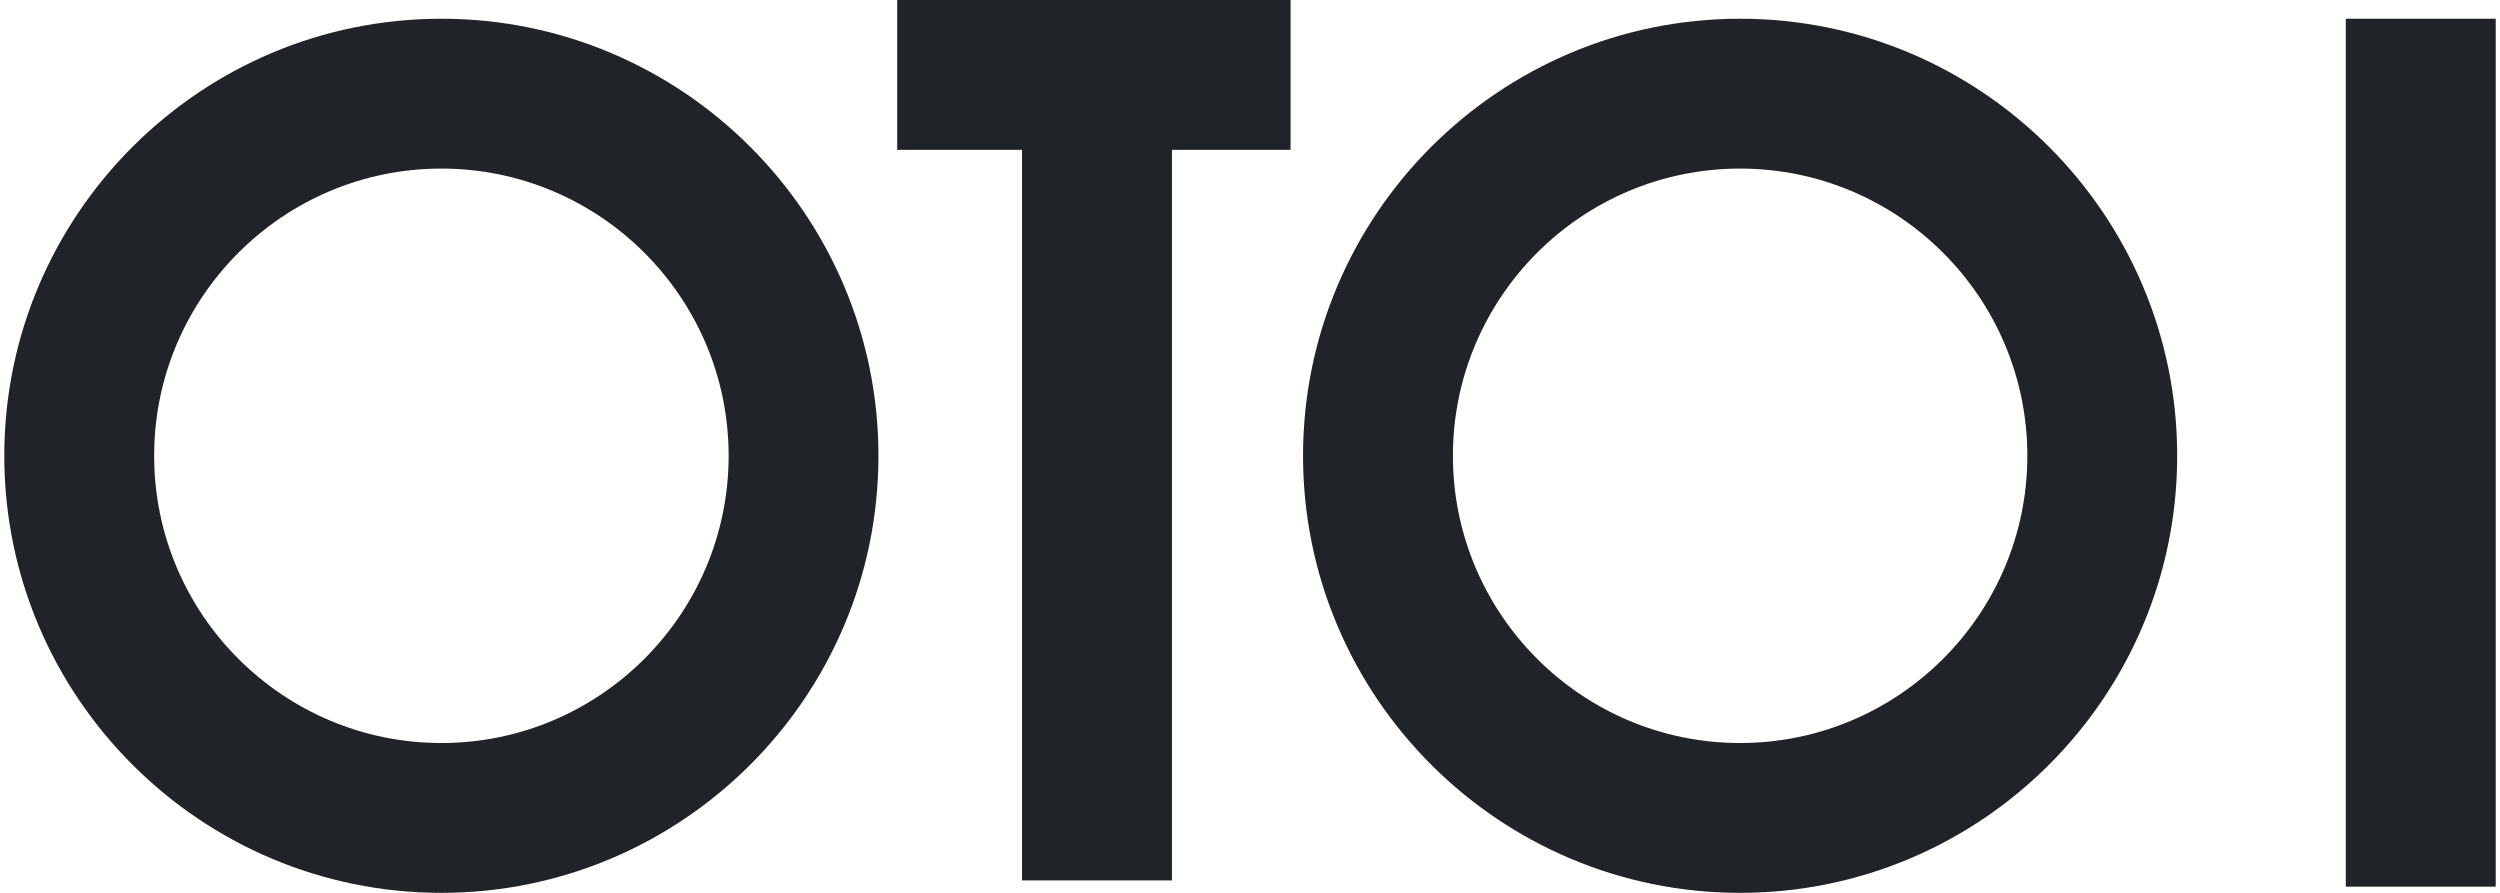
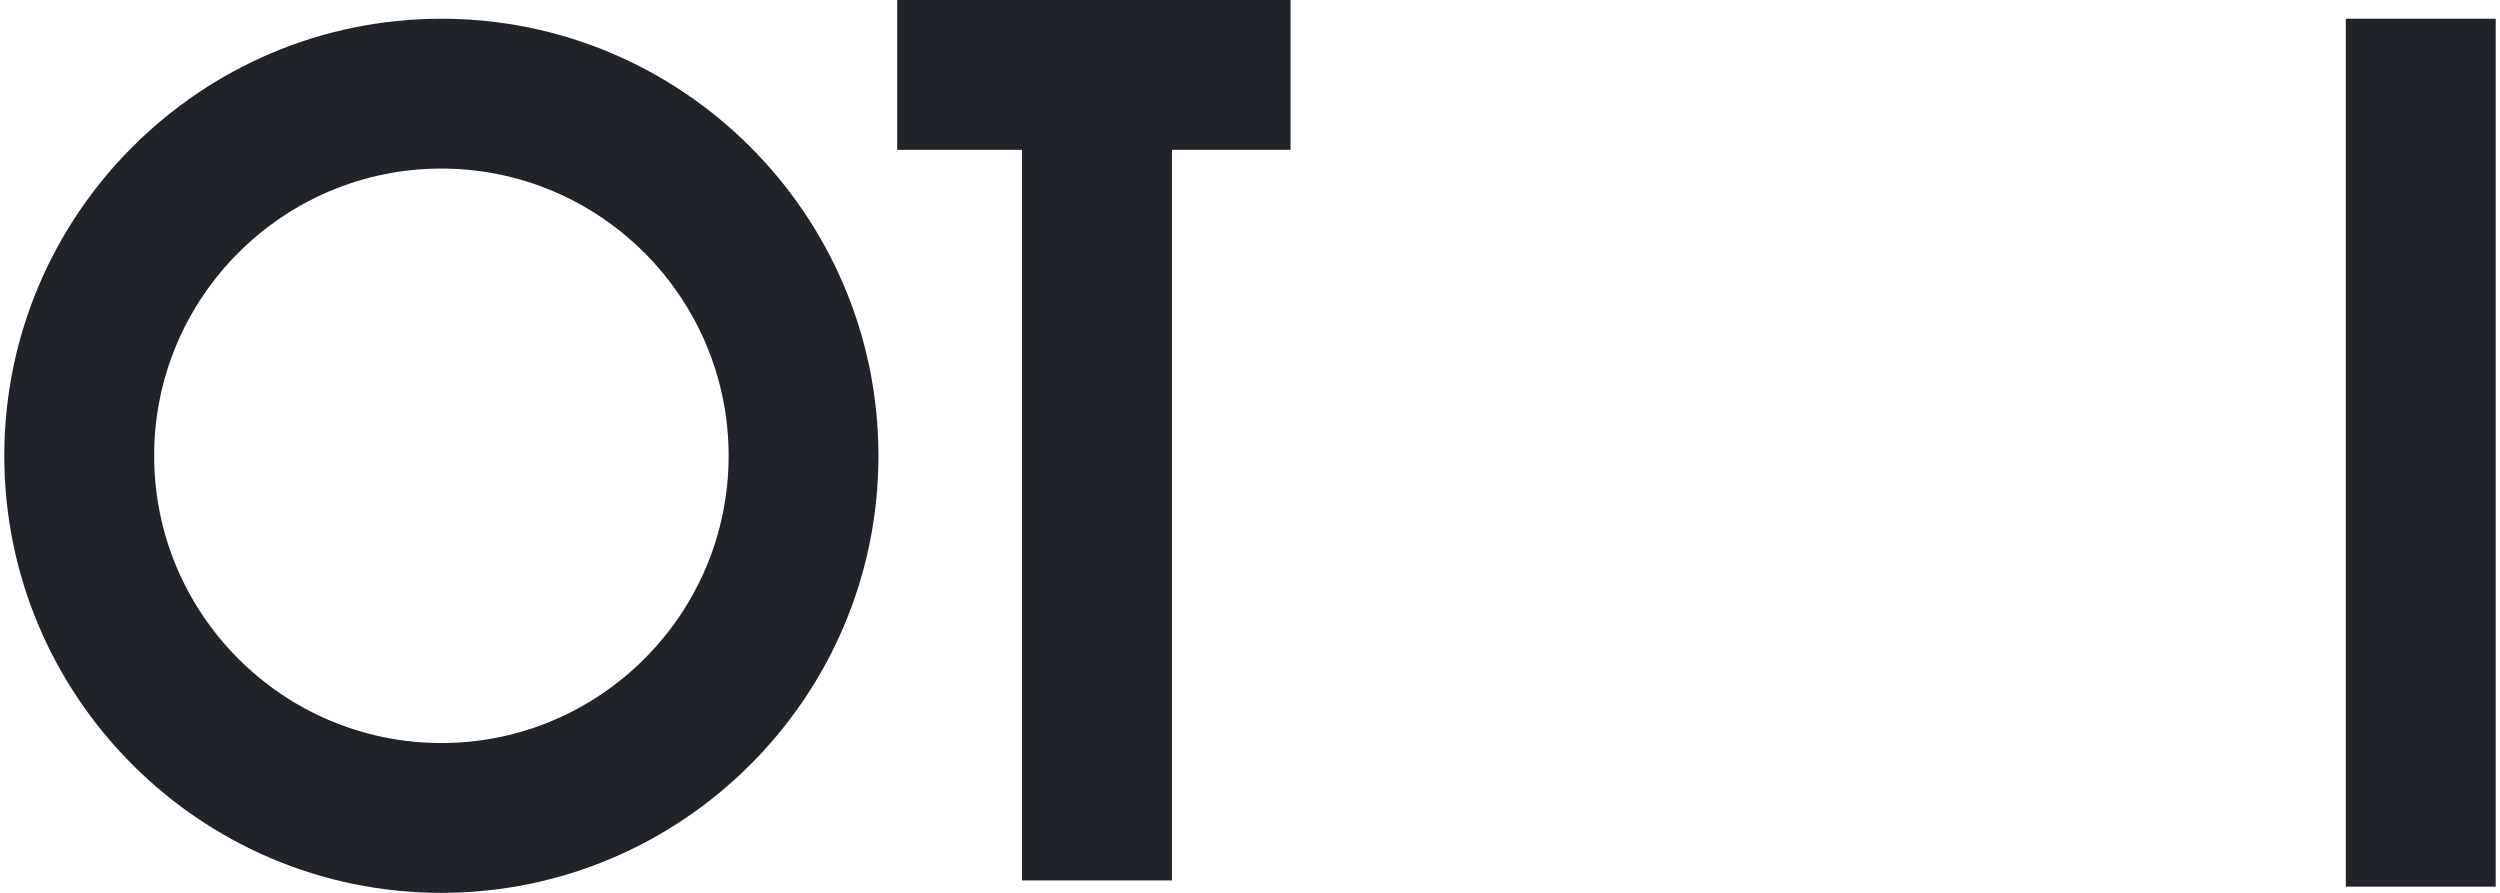
<svg xmlns="http://www.w3.org/2000/svg" version="1.1" id="レイヤー_1" x="0px" y="0px" width="140px" height="50px" viewBox="0 0 140 50" enable-background="new 0 0 140 50" xml:space="preserve">
  <g>
    <path fill="#202428" d="M24.716,1.049C11.222,1.049,0.24,12.027,0.24,25.525C0.24,39.022,11.222,50,24.716,50   c13.498,0,24.477-10.978,24.477-24.475C49.192,12.027,38.214,1.049,24.716,1.049z M24.716,41.609   c-8.868,0-16.083-7.216-16.083-16.084c0-8.872,7.215-16.085,16.083-16.085c8.872,0,16.087,7.213,16.087,16.085   C40.803,34.394,33.588,41.609,24.716,41.609z" />
-     <path fill="#202428" d="M97.445,1.049c-13.494,0-24.475,10.979-24.475,24.477C72.971,39.022,83.951,50,97.445,50   c13.501,0,24.478-10.978,24.478-24.475C121.923,12.027,110.946,1.049,97.445,1.049z M97.445,41.609   c-8.867,0-16.082-7.216-16.082-16.084c0-8.872,7.215-16.085,16.082-16.085c8.87,0,16.086,7.213,16.086,16.085   C113.531,34.394,106.315,41.609,97.445,41.609z" />
    <polygon fill="#202428" points="50.243,8.391 57.234,8.391 57.234,49.304 65.63,49.304 65.63,8.391 72.272,8.391 72.272,0    50.243,0  " />
    <rect x="131.365" y="1.049" fill="#202428" width="8.395" height="48.603" />
  </g>
</svg>